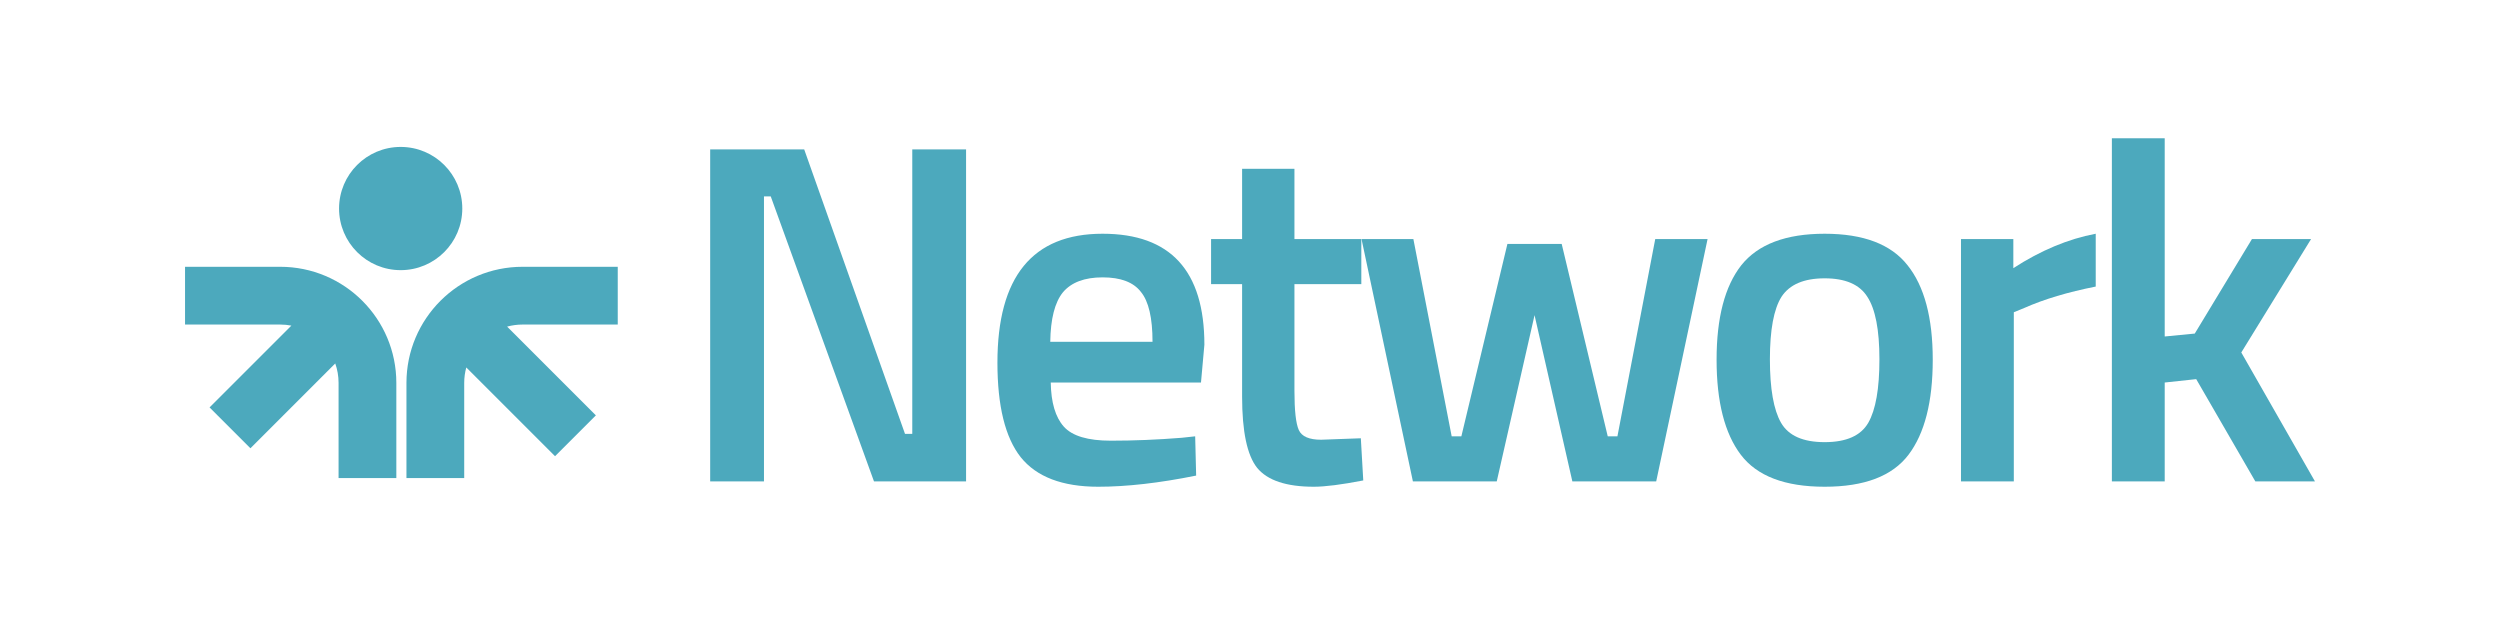
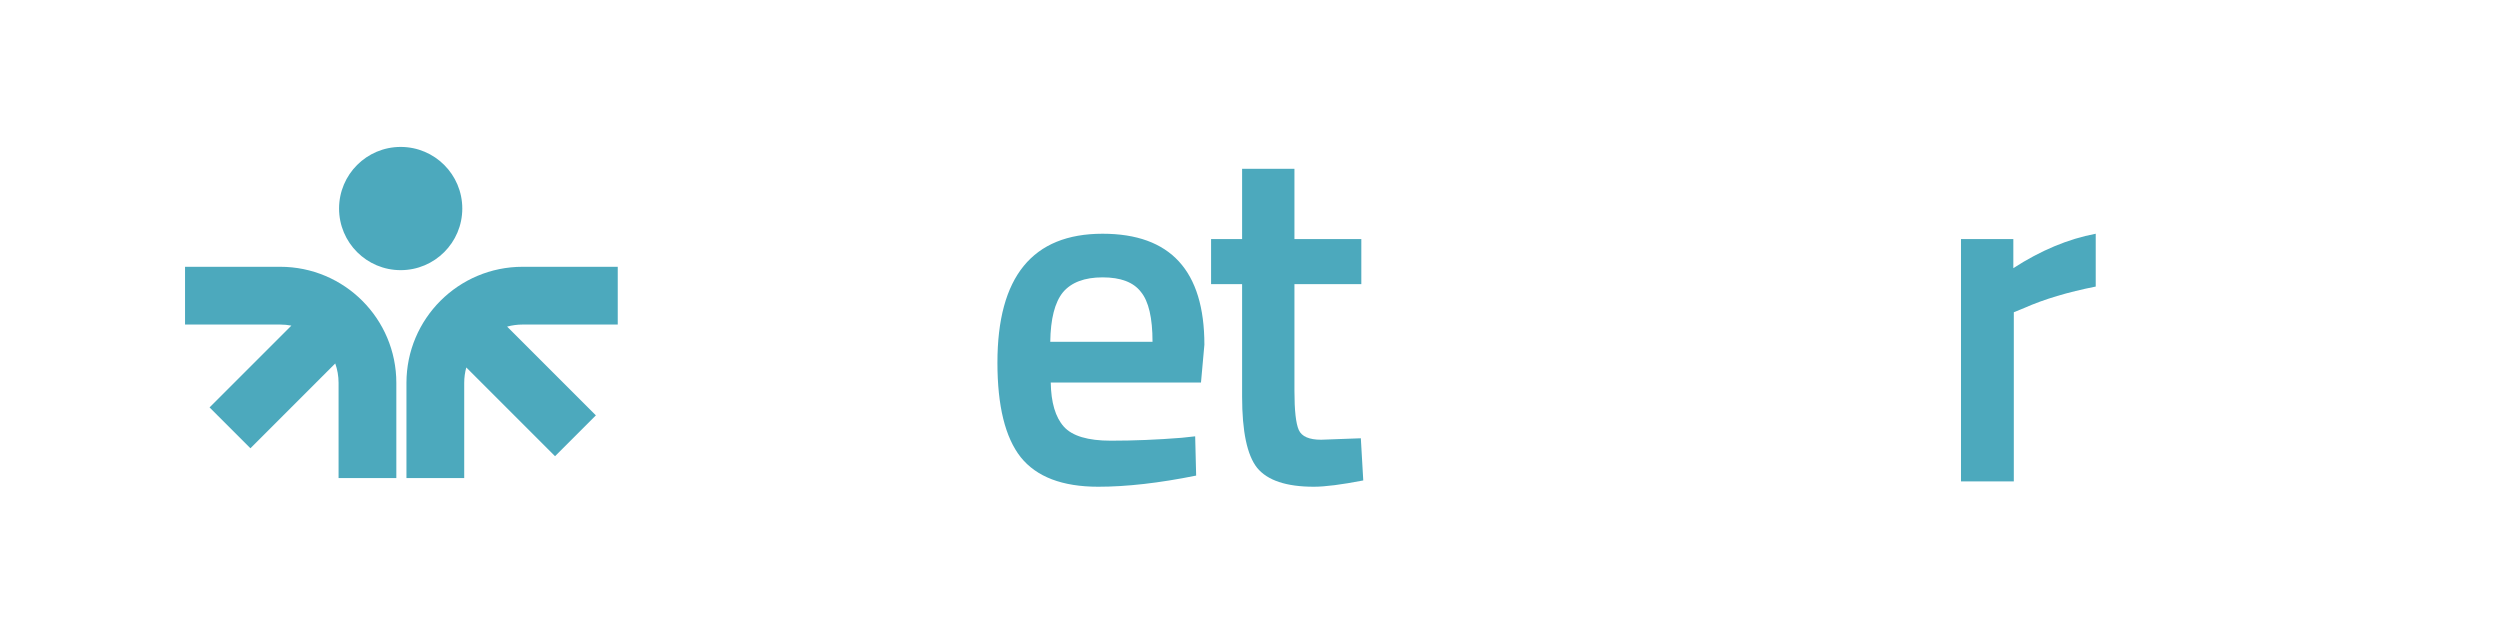
<svg xmlns="http://www.w3.org/2000/svg" width="200" height="50" viewBox="0 0 200 50" fill="none">
  <path fill-rule="evenodd" clip-rule="evenodd" d="M32.054 11.754C29.332 11.754 27.125 13.961 27.125 16.683C27.125 19.405 29.332 21.612 32.054 21.612C34.776 21.612 36.983 19.405 36.983 16.683C36.983 13.961 34.776 11.754 32.054 11.754ZM22.417 21.343C27.548 21.343 31.707 25.502 31.707 30.633V38.247H27.086V30.633C27.086 30.086 26.992 29.562 26.82 29.075L20.033 35.862L16.765 32.594L23.311 26.049C23.021 25.993 22.723 25.964 22.417 25.964H14.803V21.343H22.417ZM41.806 21.343C36.676 21.343 32.516 25.502 32.516 30.633V38.247H37.137V30.633C37.137 30.205 37.195 29.79 37.303 29.396L44.403 36.496L47.67 33.229L40.57 26.129C40.964 26.021 41.379 25.964 41.806 25.964H49.42V21.343H41.806Z" fill="#4CA9BD" />
-   <path d="M56.814 38.512V11.952H64.336L72.401 34.712H72.982V11.952H77.286V38.512H69.919L61.66 15.713H61.118V38.512H56.814Z" fill="#4CA9BD" />
  <path d="M94.528 35.023L95.614 34.906L95.692 38.047C92.745 38.642 90.134 38.939 87.859 38.939C84.99 38.939 82.922 38.151 81.656 36.574C80.415 34.997 79.794 32.477 79.794 29.013C79.794 22.137 82.599 18.699 88.208 18.699C93.637 18.699 96.351 21.659 96.351 27.578L96.079 30.602H84.06C84.085 32.205 84.434 33.381 85.106 34.131C85.778 34.881 87.032 35.255 88.868 35.255C90.703 35.255 92.59 35.178 94.528 35.023ZM92.202 27.346C92.202 25.433 91.892 24.102 91.272 23.352C90.677 22.576 89.656 22.189 88.208 22.189C86.761 22.189 85.701 22.589 85.029 23.391C84.383 24.192 84.047 25.51 84.021 27.346H92.202Z" fill="#4CA9BD" />
  <path d="M108.906 22.731H103.555V31.262C103.555 32.839 103.672 33.885 103.904 34.402C104.137 34.919 104.732 35.178 105.688 35.178L108.867 35.062L109.061 38.435C107.329 38.771 106.011 38.939 105.106 38.939C102.909 38.939 101.397 38.435 100.57 37.427C99.769 36.419 99.368 34.519 99.368 31.727V22.731H96.886V19.125H99.368V13.503H103.555V19.125H108.906V22.731Z" fill="#4CA9BD" />
-   <path d="M108.922 19.125H113.07L116.134 34.906H116.909L120.593 19.513H124.935L128.619 34.906H129.394L132.419 19.125H136.606L132.496 38.512H125.788L122.764 25.213L119.74 38.512H113.032L108.922 19.125Z" fill="#4CA9BD" />
-   <path d="M139.304 21.219C140.648 19.539 142.871 18.699 145.973 18.699C149.075 18.699 151.285 19.539 152.603 21.219C153.948 22.899 154.62 25.42 154.62 28.78C154.62 32.141 153.973 34.674 152.681 36.38C151.388 38.086 149.153 38.939 145.973 38.939C142.794 38.939 140.558 38.086 139.265 36.38C137.973 34.674 137.327 32.141 137.327 28.78C137.327 25.42 137.986 22.899 139.304 21.219ZM142.483 33.821C143.078 34.855 144.241 35.372 145.973 35.372C147.705 35.372 148.868 34.855 149.463 33.821C150.057 32.787 150.354 31.094 150.354 28.741C150.354 26.389 150.031 24.722 149.385 23.74C148.765 22.757 147.627 22.266 145.973 22.266C144.319 22.266 143.168 22.757 142.522 23.74C141.902 24.722 141.592 26.389 141.592 28.741C141.592 31.094 141.889 32.787 142.483 33.821Z" fill="#4CA9BD" />
  <path d="M156.879 38.512V19.125H161.067V21.452C163.264 20.03 165.461 19.113 167.658 18.699V22.925C165.435 23.365 163.535 23.933 161.958 24.631L161.105 24.98V38.512H156.879Z" fill="#4CA9BD" />
-   <path d="M173.177 38.512H168.95V11.06H173.177V26.919L175.581 26.686L180.156 19.125H184.886L179.303 28.198L185.197 38.512H180.427L175.697 30.331L173.177 30.602V38.512Z" fill="#4CA9BD" />
</svg>